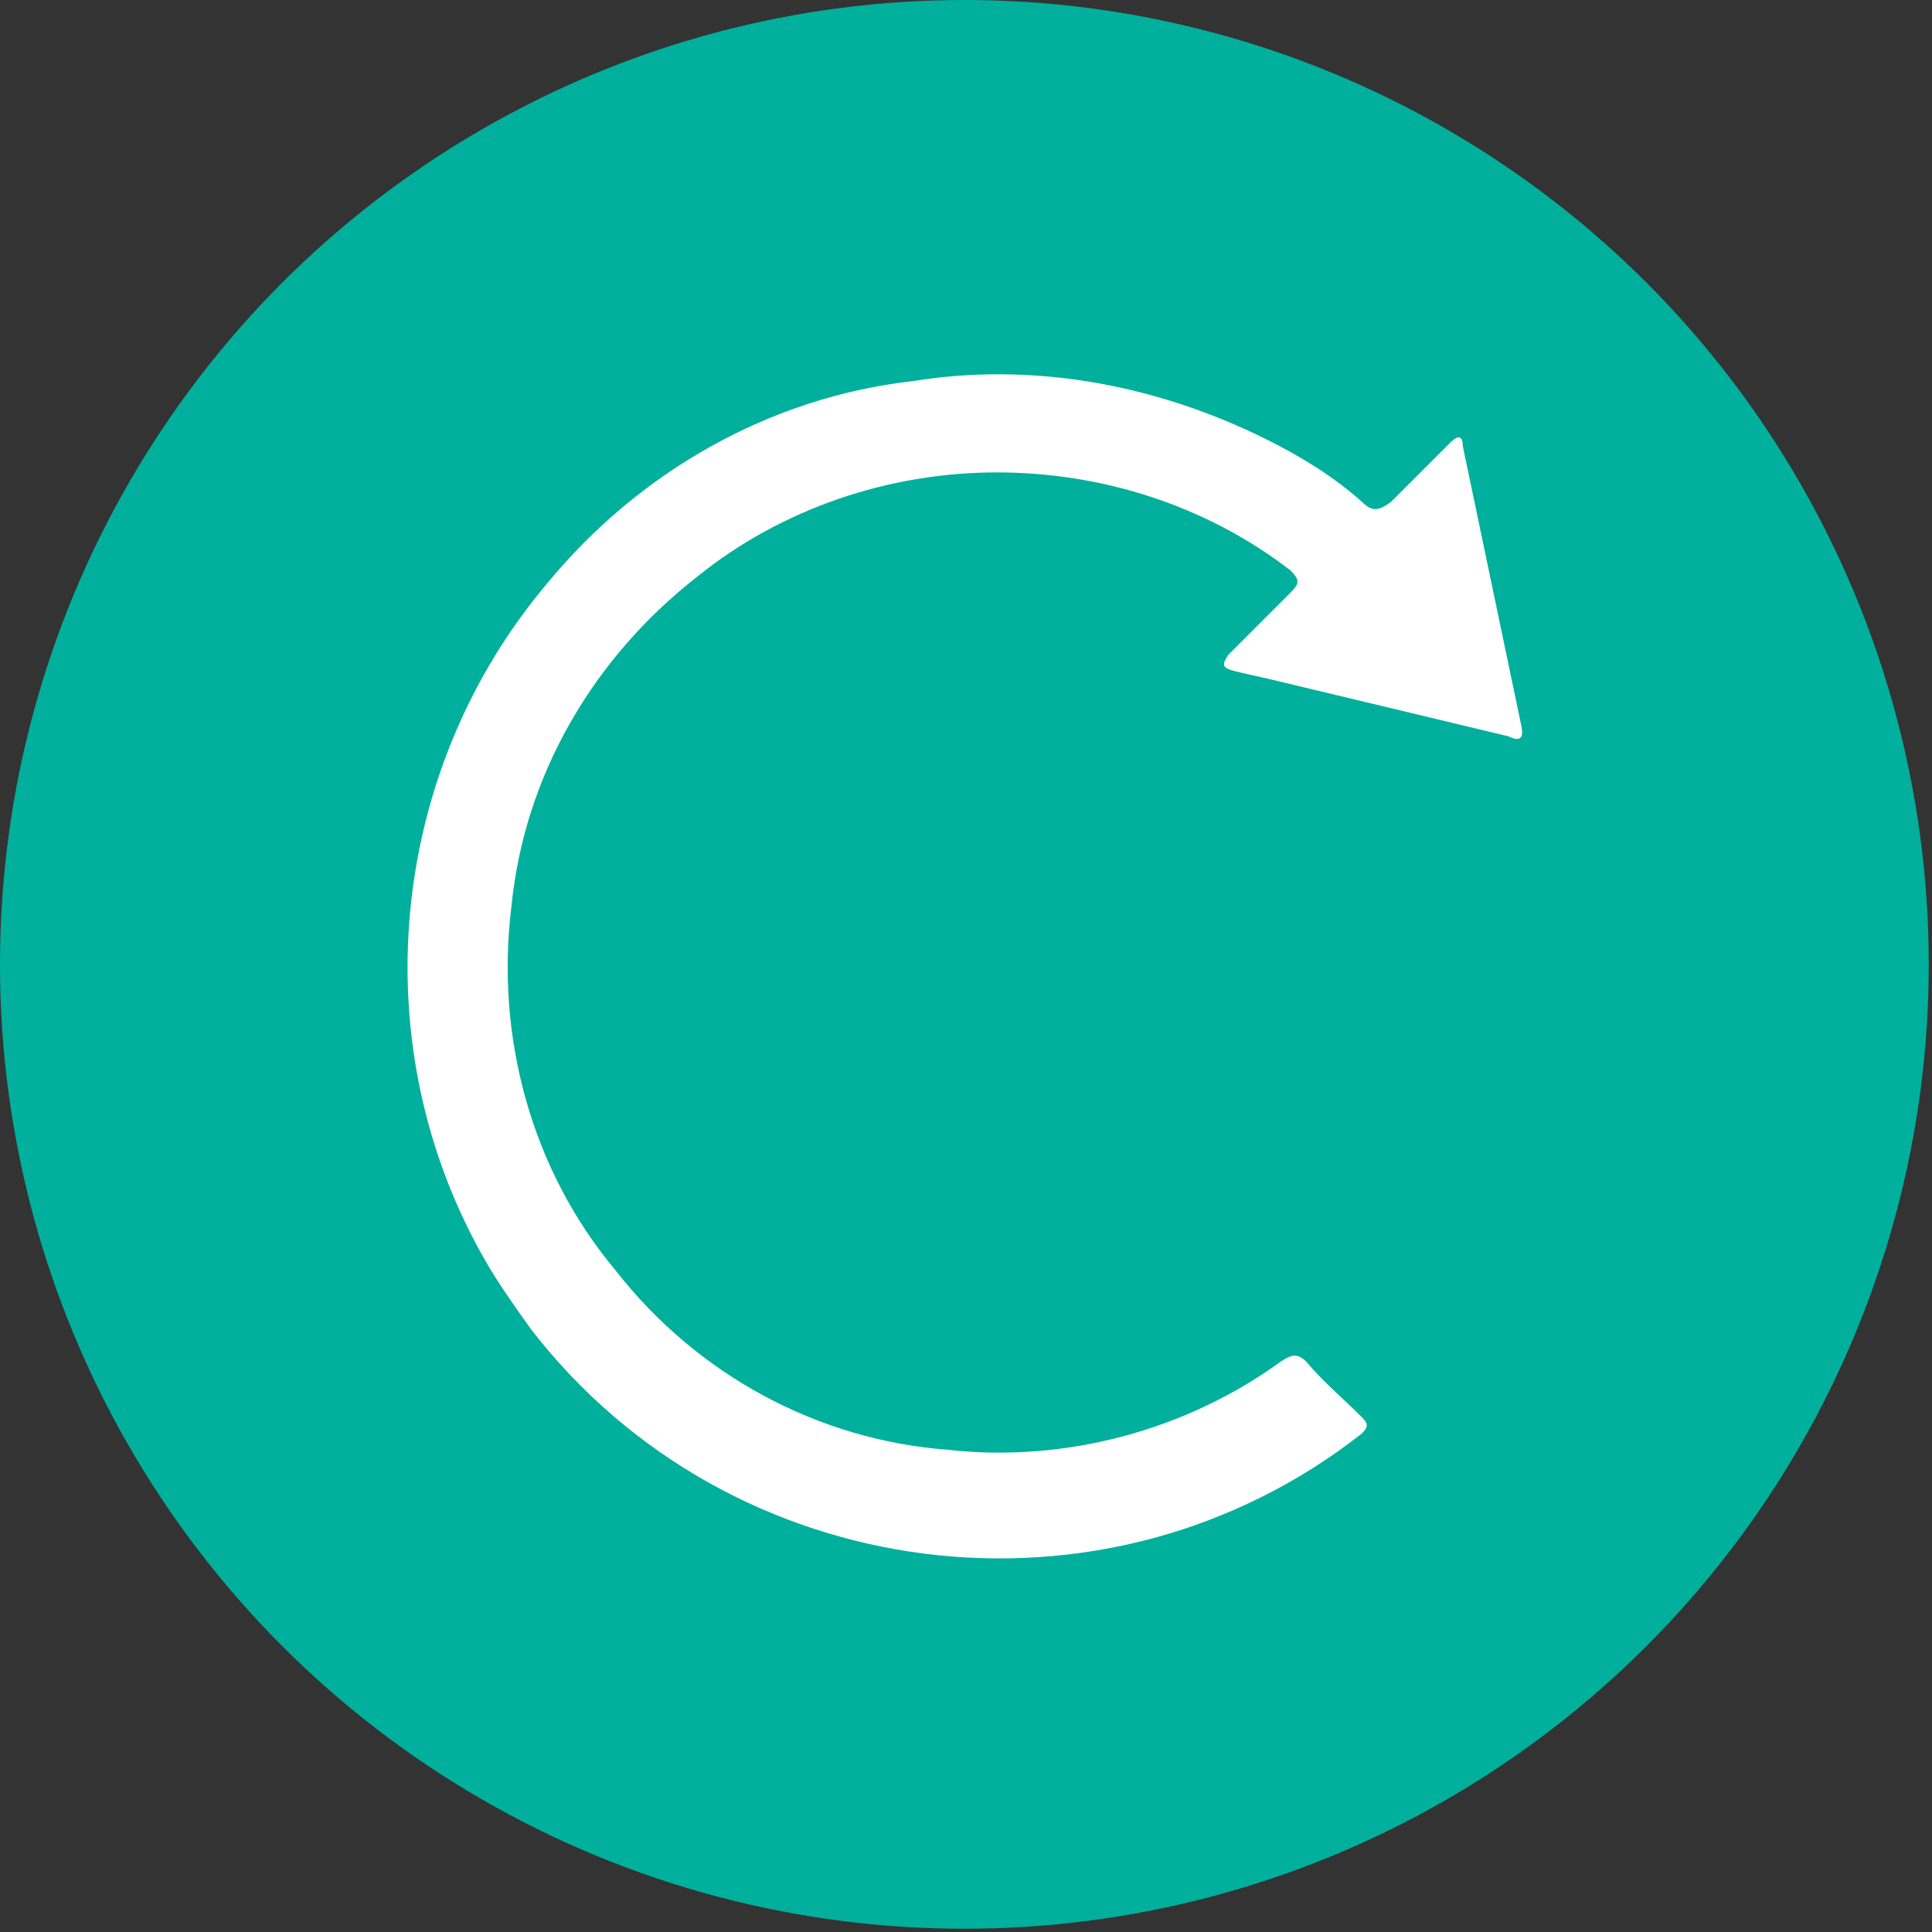
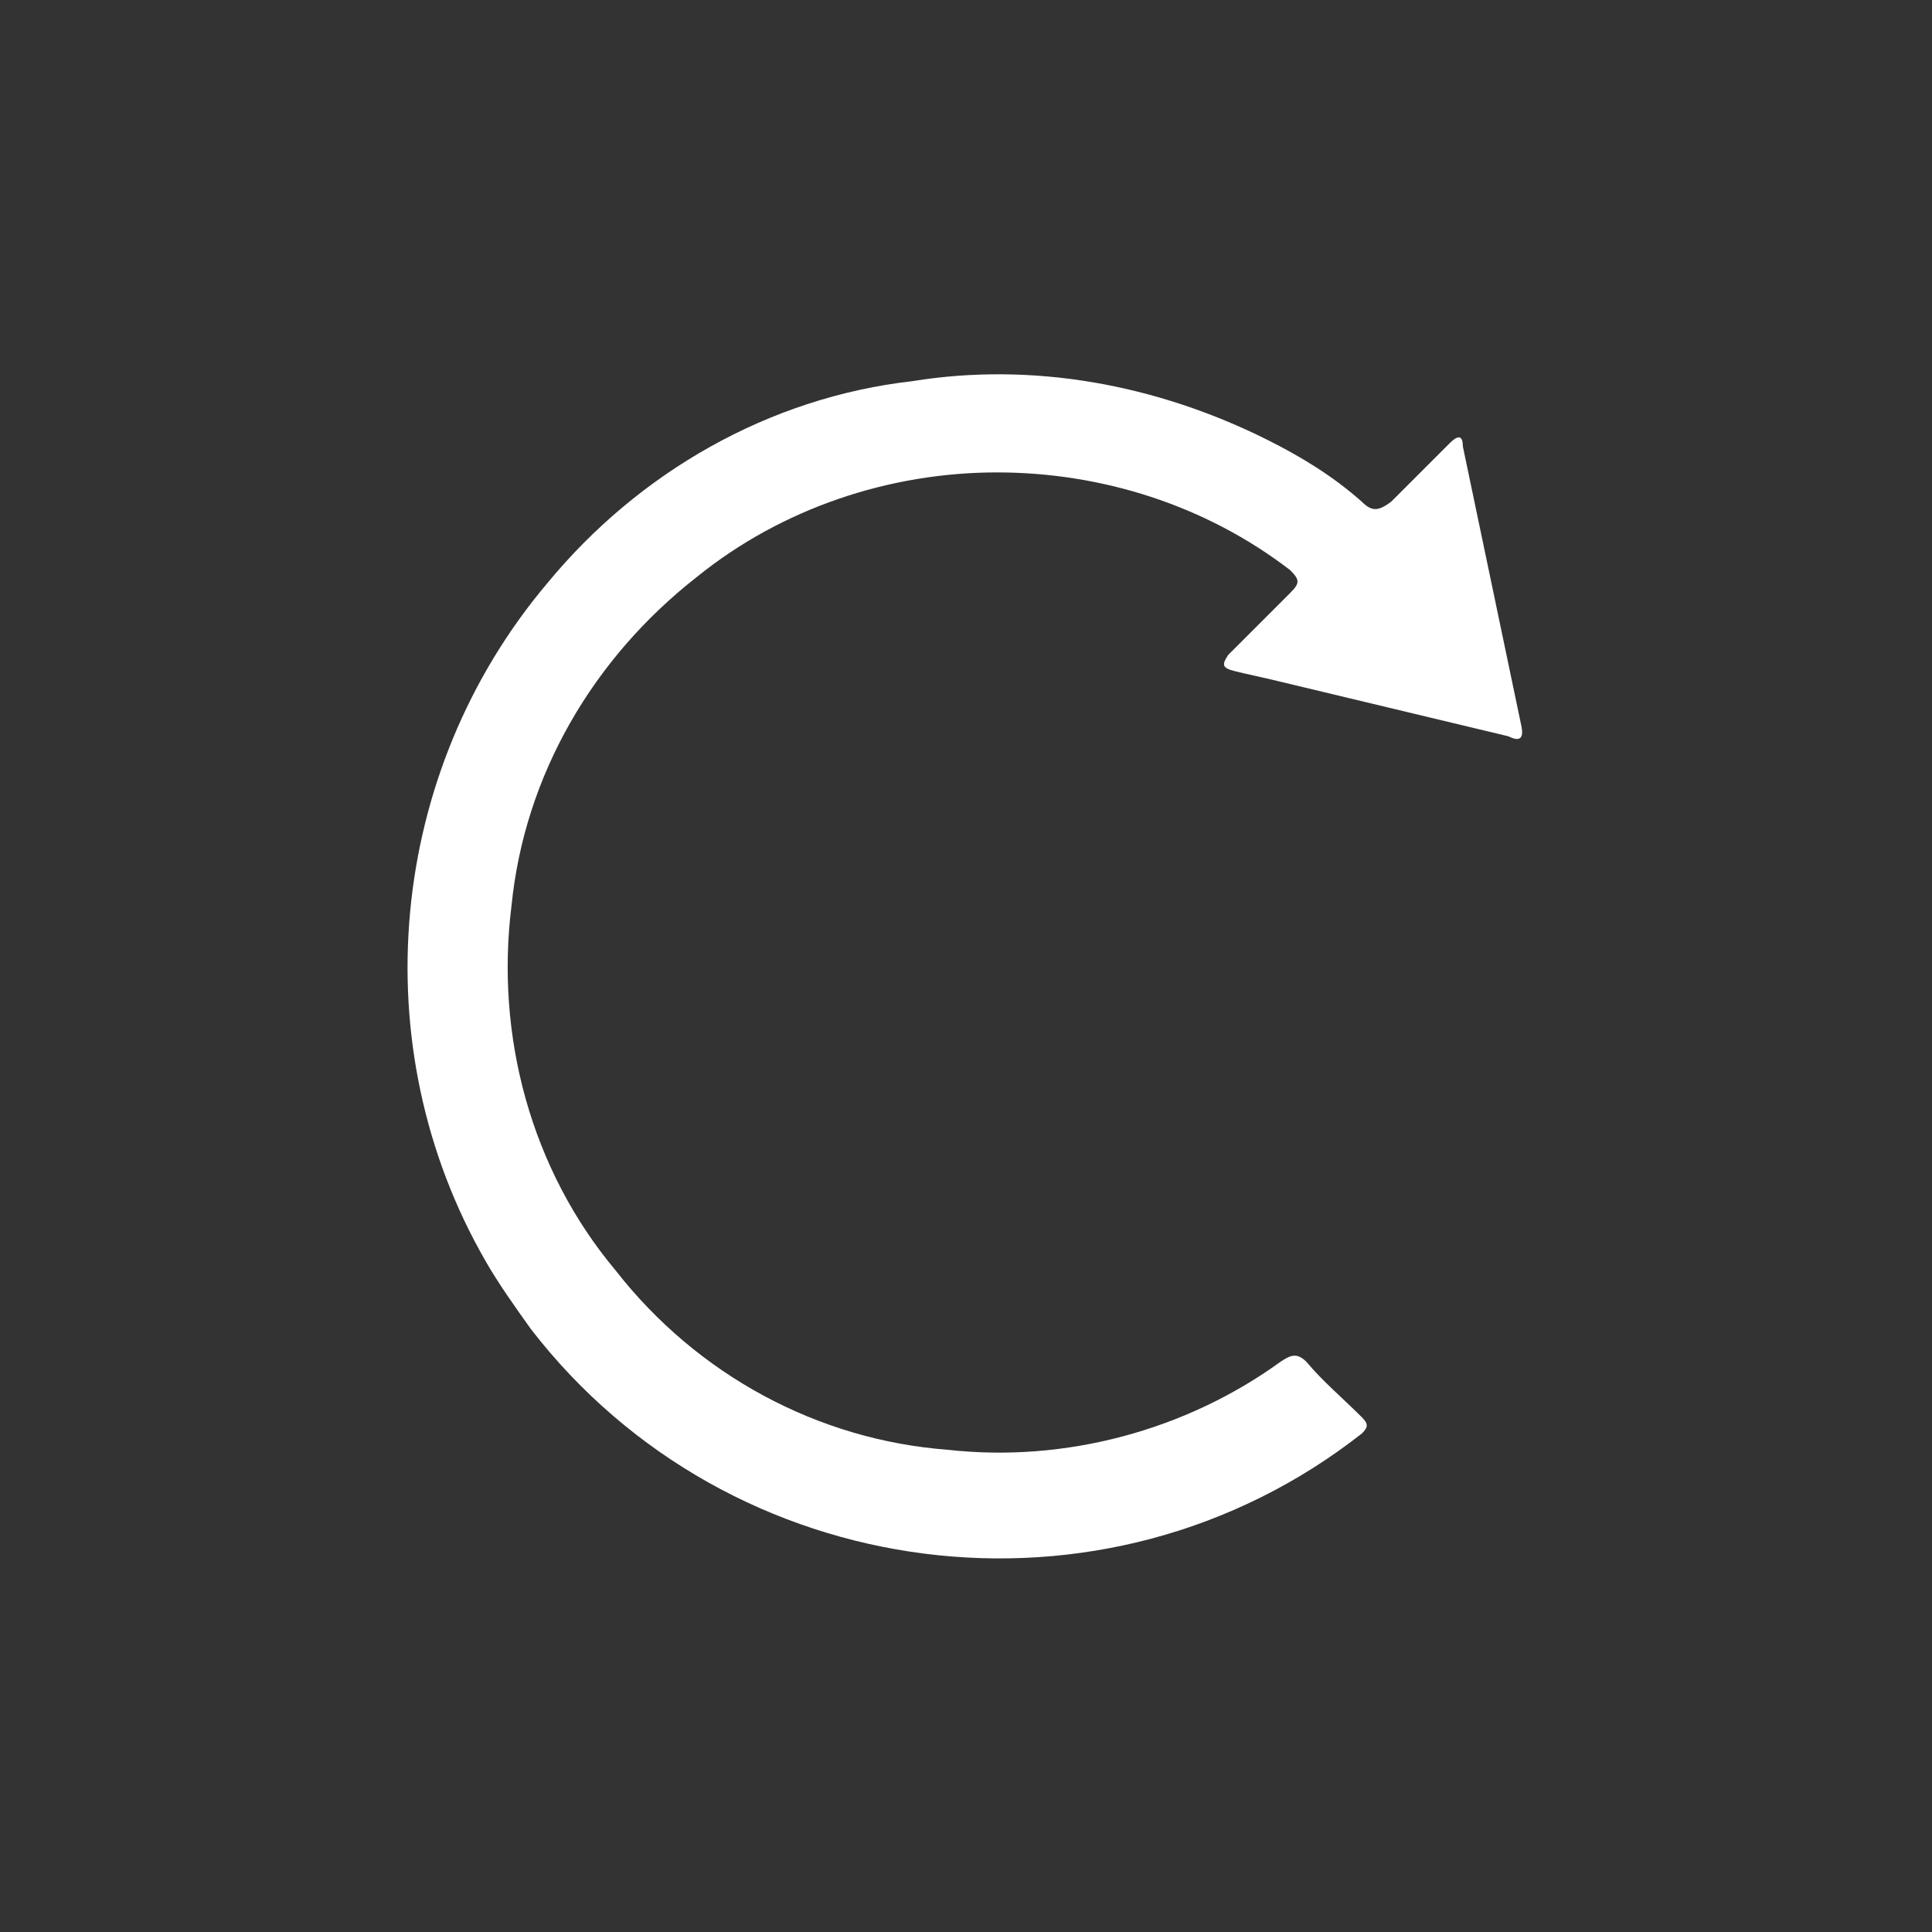
<svg xmlns="http://www.w3.org/2000/svg" x="0" y="0" width="20px" height="20px" viewBox="0 0 59.3 59.3">
  <rect x="0" y="0" width="59.3" height="59.3" fill="#333333" stroke="none" />
-   <circle cx="29.6" cy="29.6" r="29.6" fill="#00b09c" />
  <path d="M30.6 14.5c-3.3 0-6.6 1.1-9.2 3.2-3.2 2.5-5.3 6.1-5.7 10.1-.5 4 .6 8.1 3.2 11.2 2.5 3.2 6.2 5.2 10.2 5.5 3.6.4 7.3-.6 10.2-2.7.3-.2.5-.3.8 0 .5.6 1.1 1.1 1.7 1.7.2.2.2.3 0 .5-7.9 6.2-19.4 4.7-25.5-3.2-.5-.7-1-1.4-1.4-2.1-3.8-6.6-3-15 1.9-20.8 2.8-3.4 6.8-5.7 11.2-6.2 3.7-.6 7.5.1 10.9 1.8 1 .5 2 1.1 2.9 1.9.3.3.5.3.9 0l1.8-1.8c.2-.2.4-.3.4.1l1.8 8.6c.1.5-.2.4-.4.3l-7.1-1.7c-.4-.1-.9-.2-1.3-.3s-.4-.2-.2-.5l1.9-1.9c.3-.3.3-.4 0-.7-2.6-2-5.8-3-9-3z" fill="#fff" />
</svg>